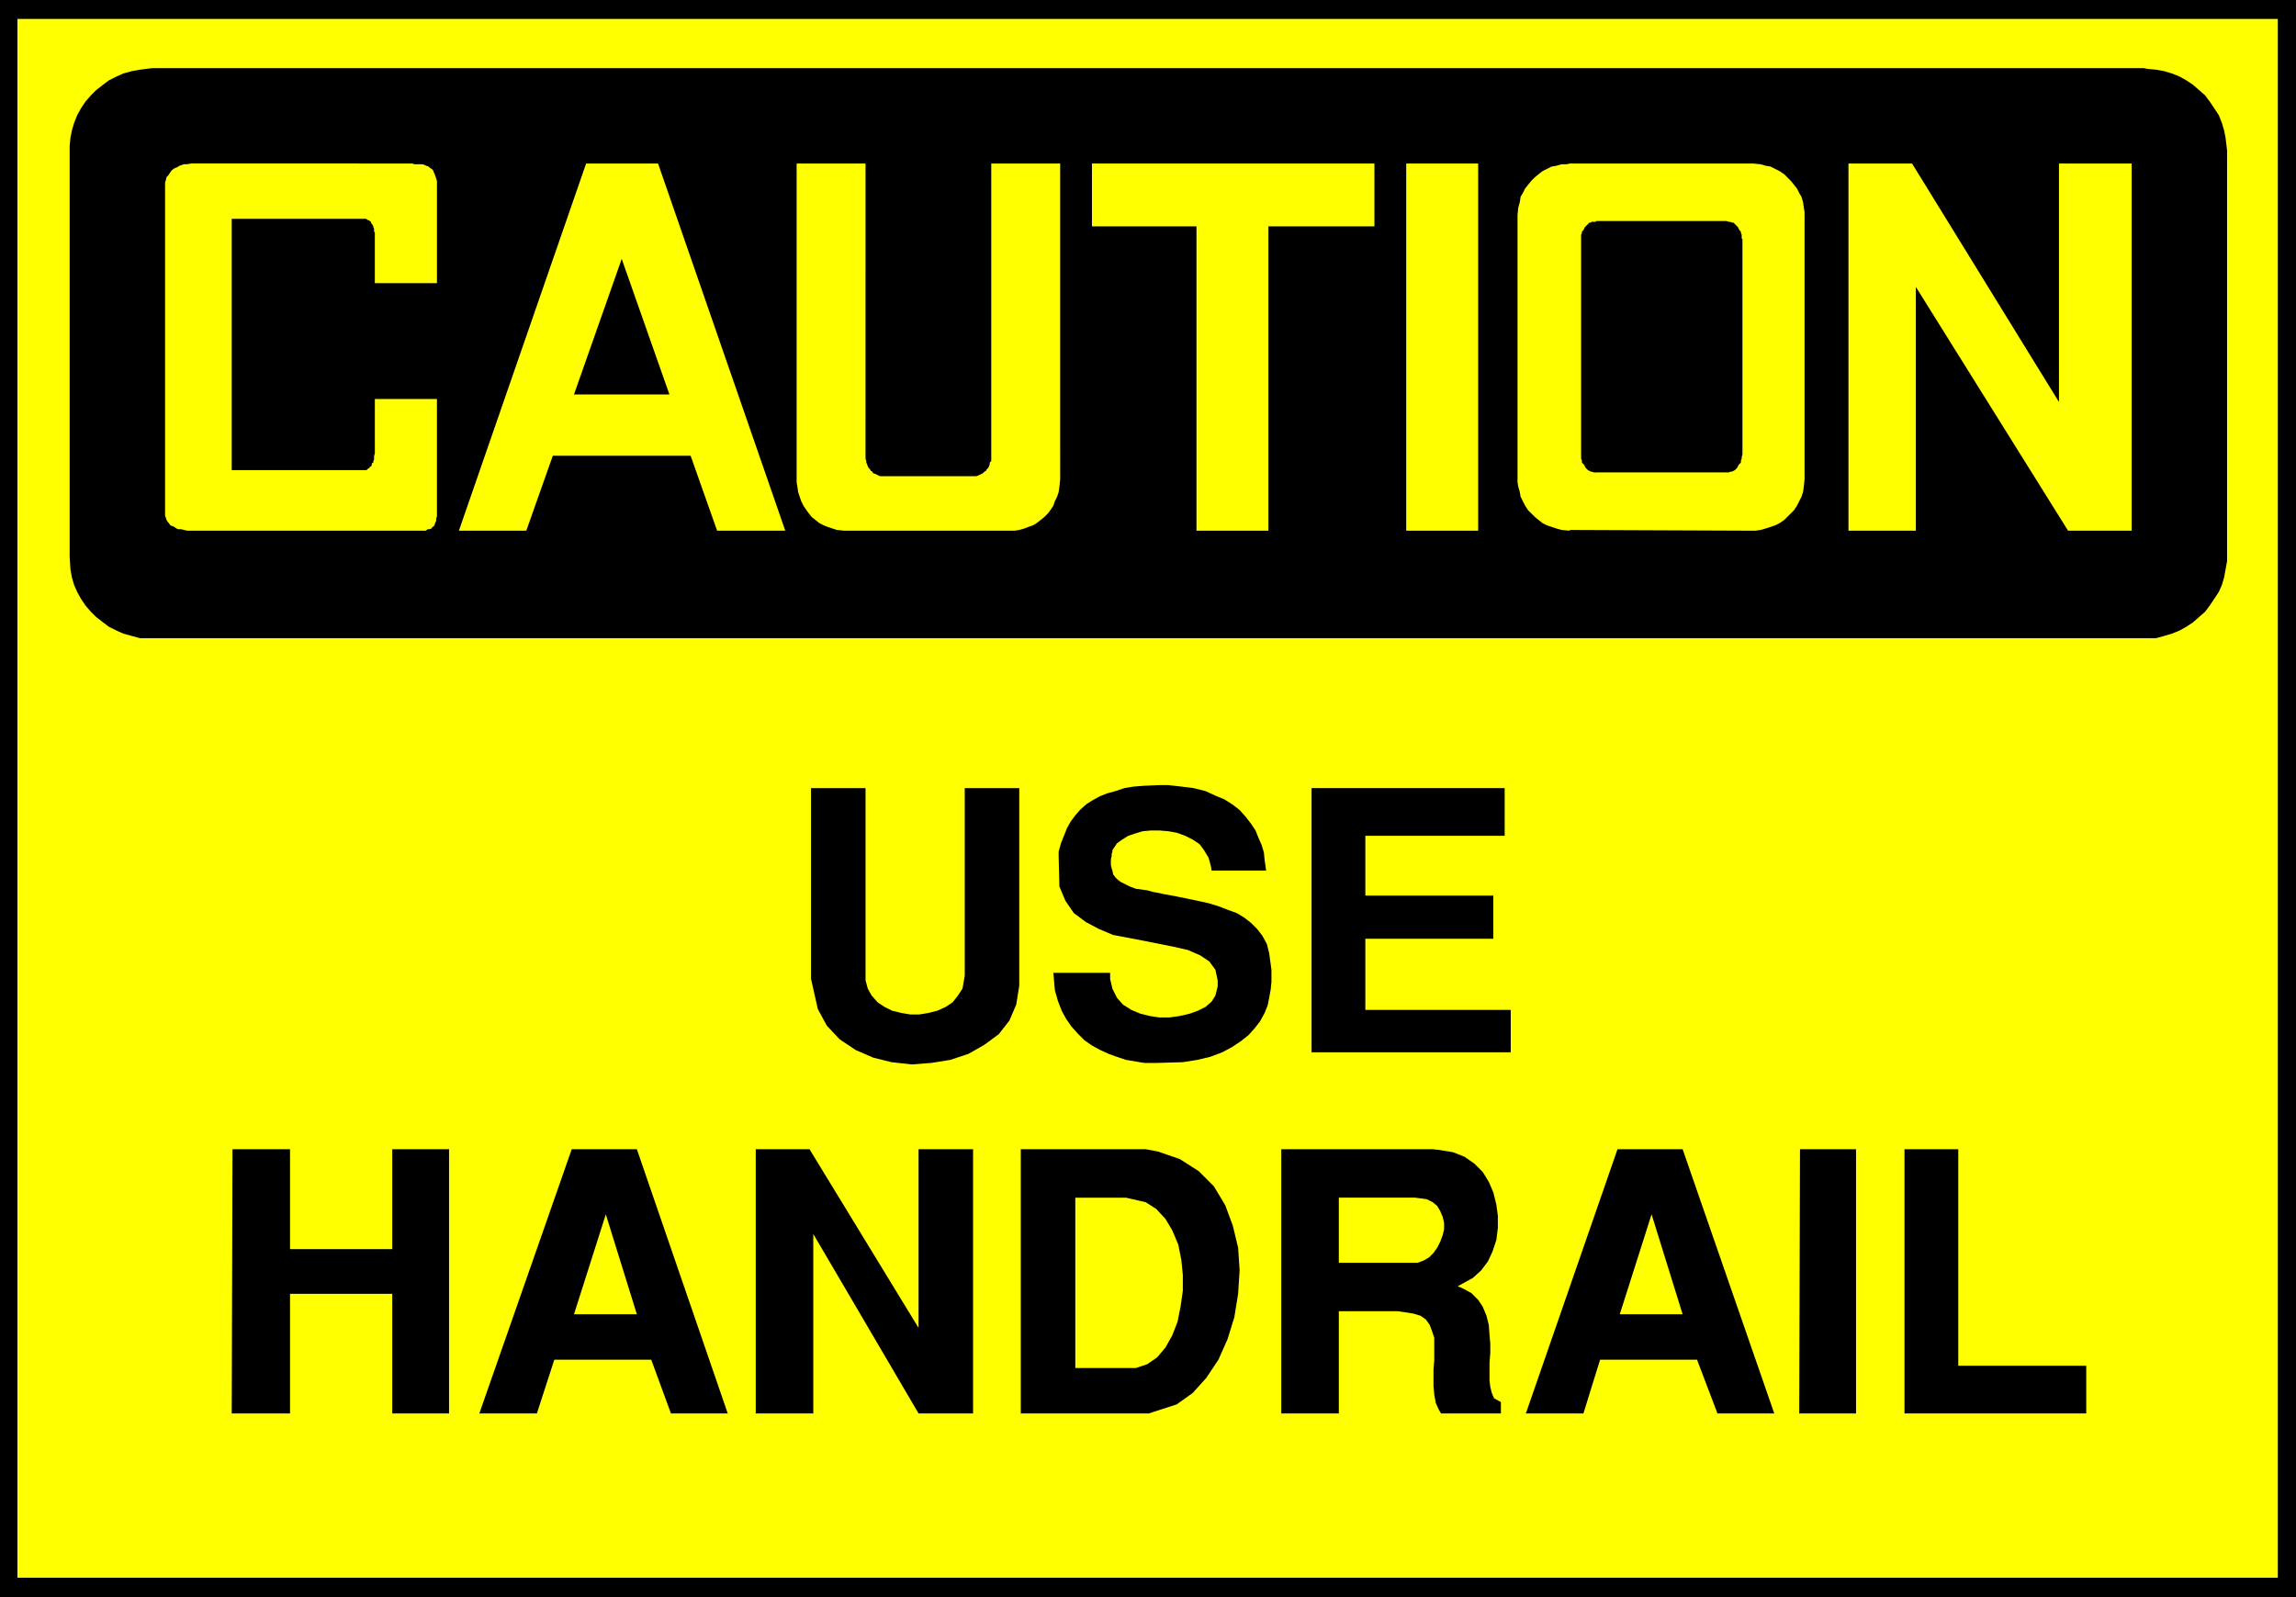
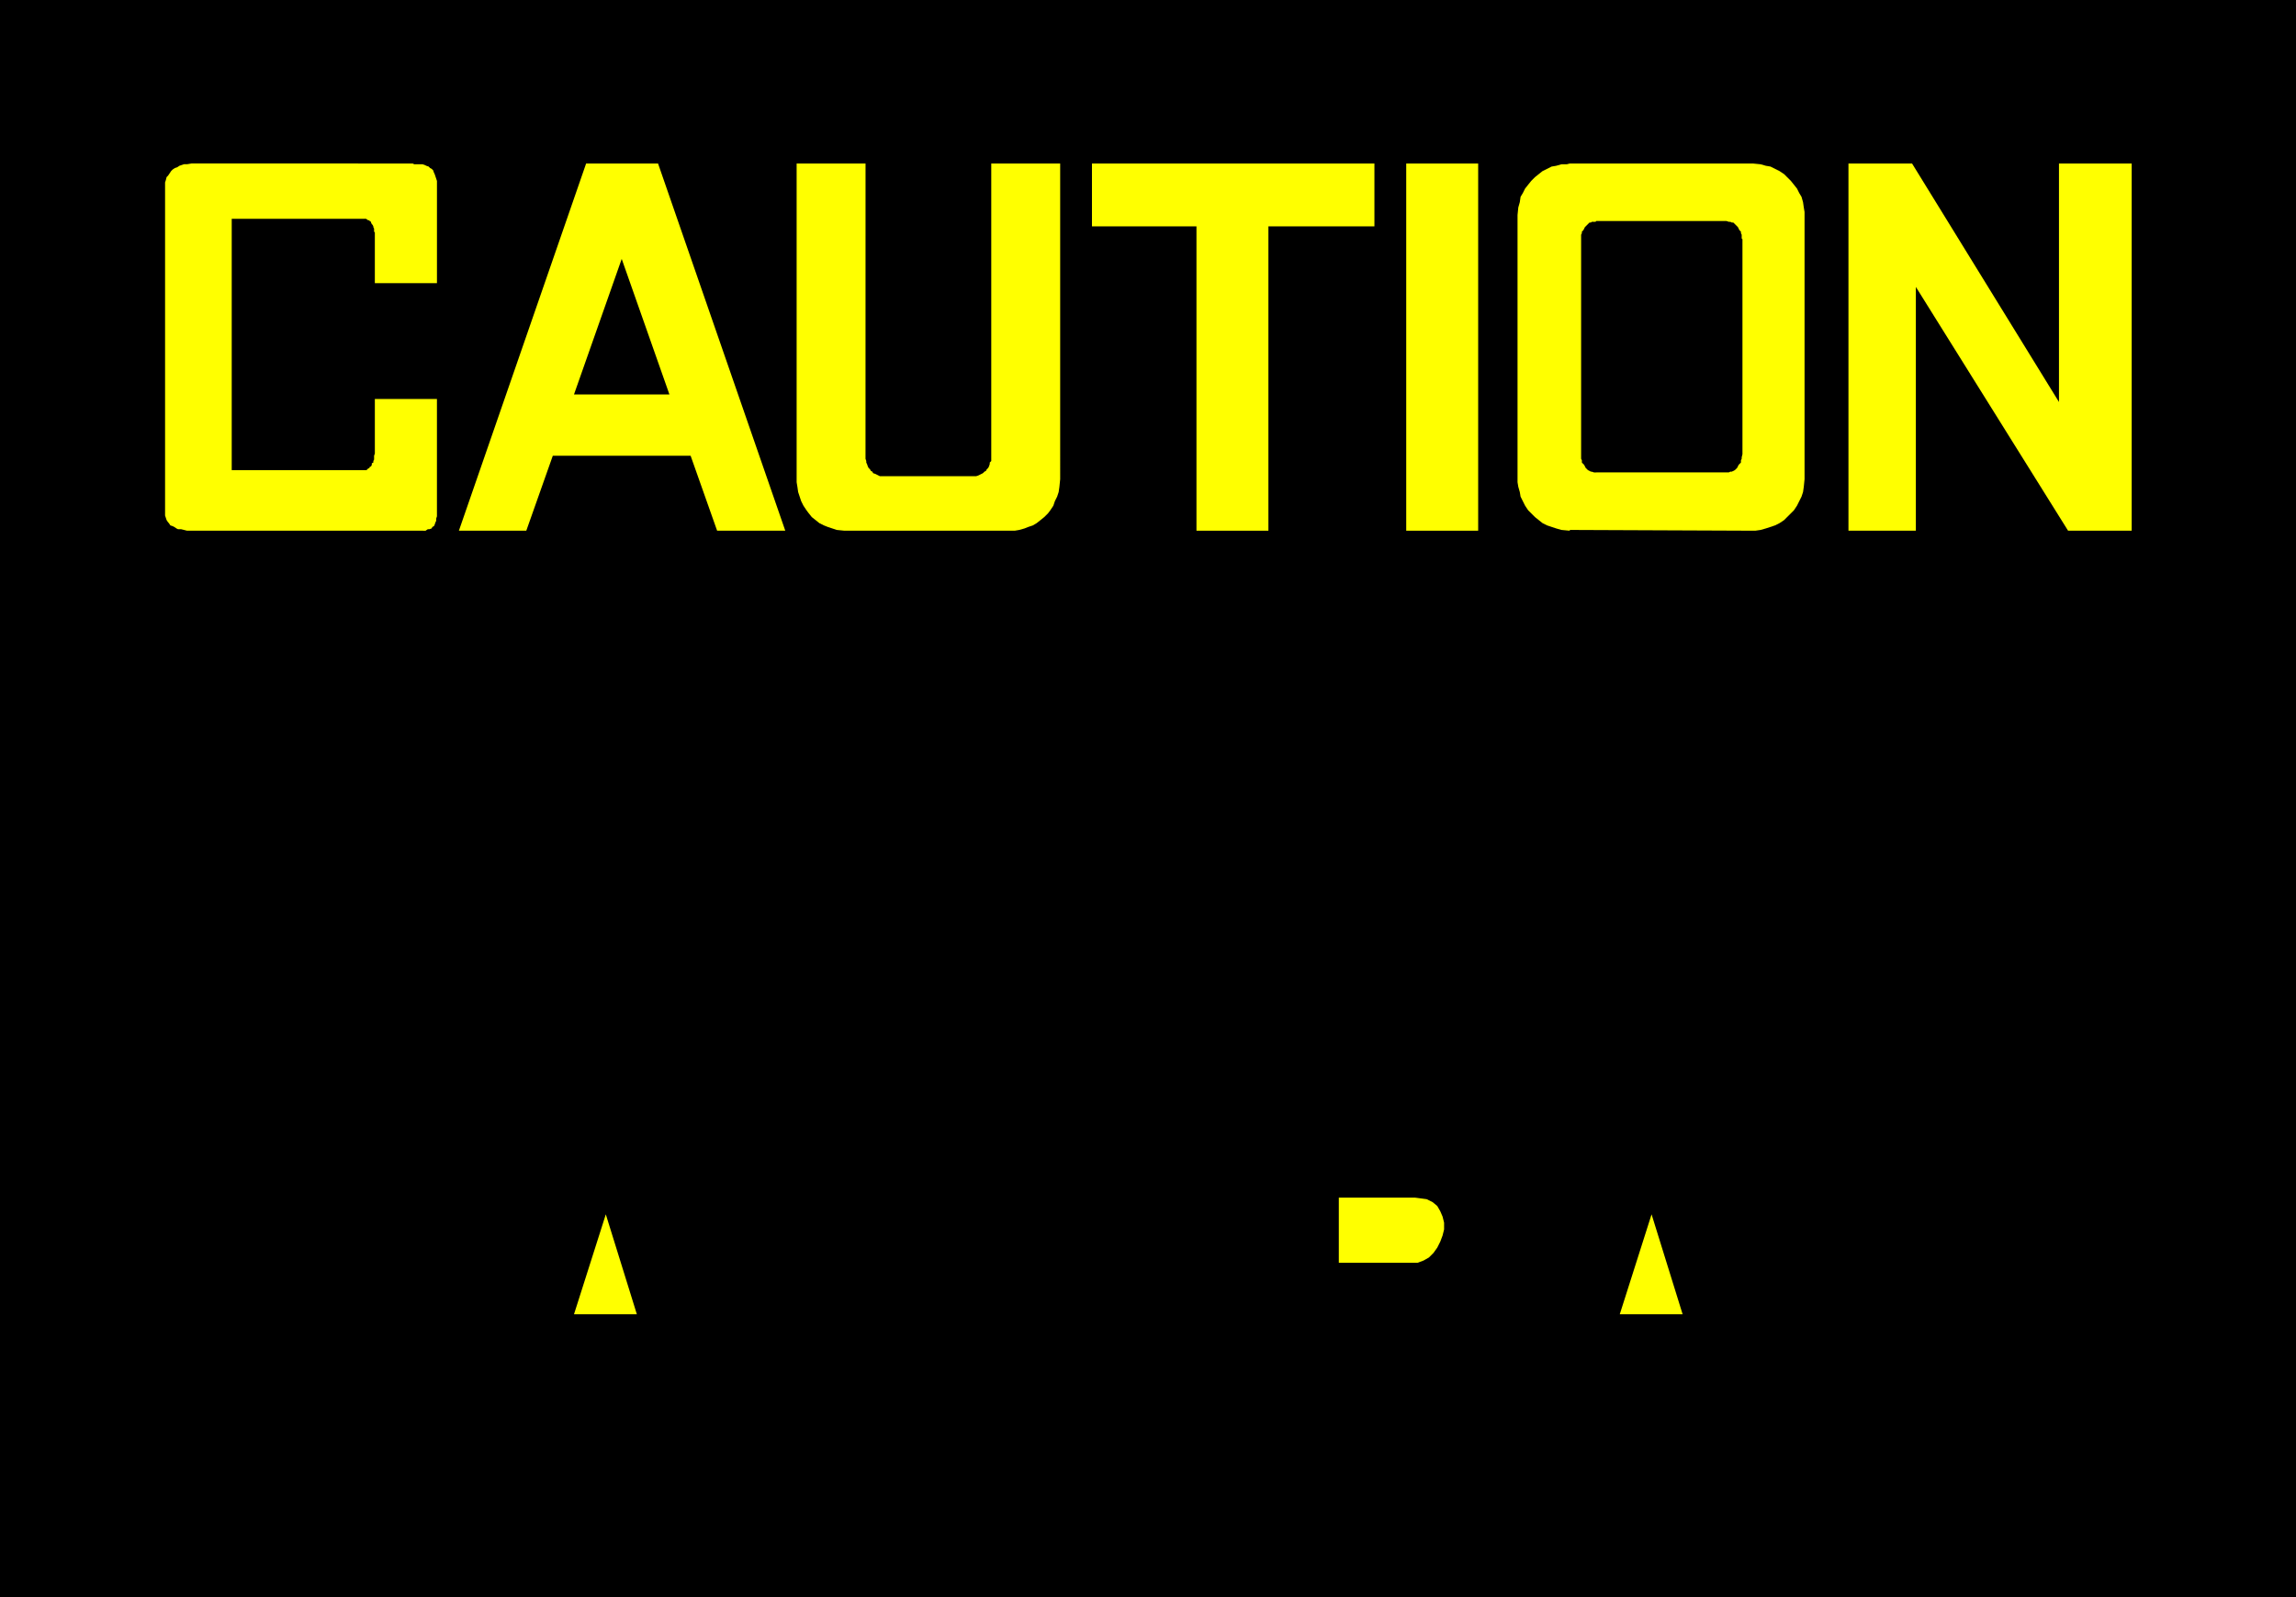
<svg xmlns="http://www.w3.org/2000/svg" xmlns:ns1="http://sodipodi.sourceforge.net/DTD/sodipodi-0.dtd" xmlns:ns2="http://www.inkscape.org/namespaces/inkscape" version="1.0" width="129.638mm" height="90.199mm" id="svg27" ns1:docname="Use Handrail.wmf">
  <rect width="100%" height="100%" fill="#808080" stroke="none" />
  <ns1:namedview id="namedview27" pagecolor="#ffffff" bordercolor="#000000" borderopacity="0.25" ns2:showpageshadow="2" ns2:pageopacity="0.0" ns2:pagecheckerboard="0" ns2:deskcolor="#d1d1d1" ns2:document-units="mm" />
  <defs id="defs1">
    <pattern id="WMFhbasepattern" patternUnits="userSpaceOnUse" width="6" height="6" x="0" y="0" />
  </defs>
  <path style="fill:#000000;fill-opacity:1;fill-rule:evenodd;stroke:none" d="M 0,0 H 489.971 V 340.908 H 0 Z" id="path1" />
-   <path style="fill:#ffff00;fill-opacity:1;fill-rule:evenodd;stroke:none" d="M 3.717,4.039 H 486.092 V 336.707 H 3.717 V 4.039 Z" id="path2" />
  <path style="fill:#000000;fill-opacity:1;fill-rule:evenodd;stroke:none" d="M 32.482,14.541 H 457.489 l 0.808,0.162 1.778,0.162 1.778,0.323 1.616,0.485 1.616,0.646 1.454,0.808 1.454,0.969 1.293,1.131 1.293,1.131 0.97,1.293 0.97,1.454 0.97,1.454 0.646,1.616 0.485,1.616 0.323,1.616 0.323,2.747 v 86.6 0.969 l -0.323,1.777 -0.323,1.777 -0.485,1.616 -0.646,1.454 -0.97,1.454 -0.97,1.454 -0.97,1.293 -1.293,1.131 -1.293,1.131 -1.454,0.969 -1.454,0.808 -1.616,0.646 -1.616,0.485 -1.778,0.485 h -2.586 -425.008 -0.97 -1.616 l -1.778,-0.485 -1.778,-0.485 -1.454,-0.646 -1.616,-0.808 -1.293,-0.969 -1.454,-1.131 -1.131,-1.131 -1.131,-1.293 -0.97,-1.454 -0.808,-1.454 -0.646,-1.454 -0.485,-1.616 -0.323,-1.777 -0.162,-2.747 V 32.152 31.183 l 0.162,-1.777 0.323,-1.616 0.485,-1.616 0.646,-1.616 0.808,-1.454 0.97,-1.454 1.131,-1.293 1.131,-1.131 1.454,-1.131 1.293,-0.969 1.616,-0.808 1.454,-0.646 1.778,-0.485 1.778,-0.323 z" id="path3" />
  <path style="fill:#ffff00;fill-opacity:1;fill-rule:evenodd;stroke:none" d="M 408.848,61.234 V 113.259 H 394.465 V 34.899 h 13.574 l 31.35,50.894 v -50.894 h 15.514 V 113.259 H 441.329 L 408.848,61.234 Z" id="path4" />
  <path style="fill:#ffff00;fill-opacity:1;fill-rule:evenodd;stroke:none" d="m 300.091,34.899 h 15.352 v 78.36 h -15.352 z" id="path5" />
  <path style="fill:#ffff00;fill-opacity:1;fill-rule:evenodd;stroke:none" d="m 233.027,34.899 h 60.277 V 48.309 H 270.68 V 113.259 H 255.328 V 48.309 h -22.301 z" id="path6" />
  <path style="fill:#ffff00;fill-opacity:1;fill-rule:evenodd;stroke:none" d="m 147.379,97.264 h -29.411 l -5.656,15.995 H 97.929 L 125.078,34.899 h 15.352 l 27.149,78.36 h -14.544 z" id="path7" />
  <path style="fill:#ffff00;fill-opacity:1;fill-rule:evenodd;stroke:none" d="M 77.73,46.693 H 49.45 v 53.64 h 28.28 0.162 0.323 l 0.162,-0.162 0.162,-0.162 0.323,-0.162 v -0.162 l 0.323,-0.162 0.162,-0.323 v -0.323 l 0.323,-0.162 v -0.323 l 0.162,-0.323 V 97.748 97.587 97.264 l 0.162,-0.485 V 85.146 h 13.251 v 22.296 0.485 0.646 0.646 0.485 0.485 l -0.162,0.485 v 0.485 l -0.162,0.323 -0.162,0.485 -0.162,0.323 -0.323,0.162 -0.162,0.323 -0.485,0.162 h -0.323 l -0.485,0.323 H 89.849 40.885 40.4 39.915 l -0.646,-0.162 -0.646,-0.162 h -0.646 l -0.323,-0.162 -0.485,-0.323 -0.323,-0.162 -0.485,-0.162 -0.323,-0.485 -0.162,-0.162 -0.323,-0.485 -0.162,-0.485 -0.162,-0.485 v -0.646 -0.969 -68.02 -0.162 -0.808 -0.485 l 0.162,-0.485 0.162,-0.646 0.323,-0.323 0.323,-0.485 0.323,-0.485 0.323,-0.323 0.485,-0.323 0.485,-0.162 0.485,-0.323 0.485,-0.162 0.485,-0.162 h 0.646 l 0.97,-0.162 H 88.072 l 0.323,0.162 h 0.646 0.485 0.646 l 0.485,0.162 0.323,0.162 0.485,0.162 0.323,0.323 0.323,0.162 0.323,0.323 0.162,0.485 0.162,0.323 0.162,0.485 0.162,0.485 0.162,0.485 v 0.969 20.842 H 79.992 V 49.601 l -0.162,-0.162 V 49.278 48.955 48.793 L 79.669,48.47 v -0.162 l -0.162,-0.323 -0.162,-0.162 -0.162,-0.323 v -0.162 l -0.323,-0.162 v -0.162 h -0.323 l -0.162,-0.162 -0.323,-0.162 z" id="path8" />
  <path style="fill:#000000;fill-opacity:1;fill-rule:evenodd;stroke:none" d="m 132.673,55.256 -10.181,28.921 h 20.362 L 132.673,55.256 Z" id="path9" />
  <path style="fill:#ffff00;fill-opacity:1;fill-rule:evenodd;stroke:none" d="m 334.996,113.097 39.107,0.162 h 0.485 l 1.131,-0.162 1.131,-0.323 0.97,-0.323 0.97,-0.323 0.97,-0.485 0.97,-0.646 0.646,-0.646 0.808,-0.808 0.646,-0.646 0.646,-0.969 0.485,-0.969 0.485,-0.969 0.323,-0.969 0.162,-1.131 0.162,-1.616 v -56.387 -0.646 l -0.162,-0.969 -0.162,-1.131 -0.323,-1.131 -0.485,-0.808 -0.485,-0.969 -0.646,-0.808 -0.646,-0.808 -0.808,-0.808 -0.646,-0.646 -0.97,-0.646 -0.97,-0.485 -0.97,-0.485 -0.97,-0.162 -1.131,-0.323 -1.616,-0.162 h -39.107 l -0.646,0.162 h -1.131 l -1.131,0.323 -0.97,0.162 -0.97,0.485 -0.97,0.485 -0.808,0.646 -0.808,0.646 -0.808,0.808 -0.646,0.808 -0.646,0.808 -0.485,0.969 -0.485,0.808 -0.162,1.131 -0.323,1.131 -0.162,1.616 v 56.387 0.646 l 0.162,0.969 0.323,1.131 0.162,0.969 0.485,0.969 0.485,0.969 0.646,0.969 0.646,0.646 0.808,0.808 0.808,0.646 0.808,0.646 0.97,0.485 0.97,0.323 0.97,0.323 1.131,0.323 1.778,0.162 v 0 z" id="path10" />
  <path style="fill:#ffff00;fill-opacity:1;fill-rule:evenodd;stroke:none" d="m 184.709,34.899 h -14.706 v 67.374 0.646 l 0.162,0.969 0.162,1.131 0.323,0.969 0.323,0.969 0.485,0.969 0.646,0.969 0.485,0.646 0.646,0.808 0.808,0.646 0.808,0.646 0.97,0.485 0.808,0.323 0.97,0.323 0.97,0.323 1.616,0.162 h 35.875 0.485 l 0.97,-0.162 1.131,-0.323 0.808,-0.323 0.97,-0.323 0.808,-0.485 0.808,-0.646 0.808,-0.646 0.808,-0.808 0.485,-0.646 0.646,-0.969 0.323,-0.969 0.485,-0.969 0.323,-0.969 0.162,-1.131 0.162,-1.616 V 34.899 h -14.706 v 62.204 0.323 0.485 0.485 l -0.323,0.323 v 0.323 l -0.162,0.485 -0.162,0.323 -0.323,0.323 -0.162,0.323 -0.323,0.162 -0.323,0.323 -0.323,0.162 -0.323,0.162 -0.323,0.162 -0.485,0.162 h -0.485 -19.392 -0.162 -0.485 l -0.323,-0.162 -0.323,-0.162 -0.323,-0.162 -0.485,-0.162 -0.162,-0.323 -0.323,-0.162 -0.162,-0.323 -0.323,-0.323 -0.162,-0.323 -0.162,-0.485 -0.162,-0.323 v -0.323 l -0.162,-0.485 v -0.808 z" id="path11" />
  <path style="fill:#000000;fill-opacity:1;fill-rule:evenodd;stroke:none" d="m 340.652,100.818 h 27.795 0.162 0.323 l 0.323,-0.162 h 0.323 l 0.323,-0.162 0.323,-0.162 0.162,-0.162 0.323,-0.323 0.162,-0.323 0.162,-0.323 0.162,-0.162 0.323,-0.323 v -0.485 l 0.162,-0.323 V 97.587 l 0.162,-0.646 V 51.055 l -0.162,-0.162 v -0.323 -0.485 l -0.162,-0.323 v -0.323 l -0.323,-0.323 -0.162,-0.323 -0.162,-0.323 -0.162,-0.162 -0.323,-0.323 -0.162,-0.162 -0.323,-0.323 h -0.323 l -0.323,-0.162 h -0.323 l -0.485,-0.162 h -27.795 l -0.162,0.162 h -0.323 -0.485 l -0.162,0.162 h -0.323 l -0.323,0.323 -0.162,0.162 -0.323,0.323 -0.162,0.162 -0.162,0.323 -0.162,0.323 -0.323,0.323 v 0.323 l -0.162,0.323 v 0.485 0.485 45.885 0.162 0.485 0.323 l 0.162,0.323 v 0.485 l 0.323,0.323 0.162,0.162 0.162,0.323 0.162,0.323 0.323,0.323 0.162,0.162 0.323,0.162 0.323,0.162 h 0.162 l 0.485,0.162 h 0.485 z" id="path12" />
  <path style="fill:#000000;fill-opacity:1;fill-rule:evenodd;stroke:none" d="m 406.424,301.647 v -56.387 h 11.474 v 46.208 h 27.31 v 10.179 z" id="path13" />
  <path style="fill:#000000;fill-opacity:1;fill-rule:evenodd;stroke:none" d="m 383.961,301.647 0.162,-56.387 h 11.958 v 56.387 h -11.958 v 0 z" id="path14" />
  <path style="fill:#000000;fill-opacity:1;fill-rule:evenodd;stroke:none" d="m 325.624,301.647 19.554,-56.387 h 13.898 l 19.554,56.387 h -12.12 l -4.363,-11.471 h -20.685 l -3.555,11.471 z" id="path15" />
  <path style="fill:#000000;fill-opacity:1;fill-rule:evenodd;stroke:none" d="m 273.427,301.647 v -56.387 h 32.32 l 1.454,0.162 2.909,0.485 2.424,0.969 2.101,1.454 1.778,1.777 1.293,2.1 0.97,2.262 0.646,2.585 0.323,2.424 v 2.585 l -0.323,2.585 -0.808,2.424 -0.97,2.1 -1.454,1.939 -1.778,1.616 -3.232,1.777 1.131,0.485 1.778,0.969 1.454,1.454 0.97,1.454 0.808,1.939 0.485,1.939 0.162,2.1 0.162,1.939 v 1.939 l -0.162,2.1 v 1.939 1.777 l 0.162,1.454 0.323,1.293 0.485,1.131 1.454,0.808 v 2.424 h -12.766 l -0.485,-0.808 -0.646,-1.454 -0.323,-1.777 -0.162,-1.777 v -1.777 -1.777 l 0.162,-1.939 v -1.616 -1.616 -1.616 l -0.485,-1.454 -0.485,-1.293 -0.808,-1.131 -1.131,-0.808 -1.616,-0.485 -3.232,-0.485 h -12.605 v 21.812 h -12.282 z" id="path16" />
  <path style="fill:#000000;fill-opacity:1;fill-rule:evenodd;stroke:none" d="m 244.985,301.647 h -27.149 v -56.387 h 26.664 l 2.586,0.485 4.686,1.616 4.04,2.585 3.232,3.231 2.424,4.039 1.616,4.362 1.131,4.685 0.323,4.847 -0.323,5.009 -0.808,5.009 -1.454,4.685 -1.939,4.362 -2.586,3.878 -2.909,3.231 -3.394,2.424 -5.979,1.939 v 0 z" id="path17" />
  <path style="fill:#000000;fill-opacity:1;fill-rule:evenodd;stroke:none" d="m 161.277,301.647 v -56.387 h 11.474 l 23.27,38.13 v -38.13 h 11.635 V 301.647 H 196.021 L 173.558,263.355 v 38.292 h -12.282 z" id="path18" />
  <path style="fill:#000000;fill-opacity:1;fill-rule:evenodd;stroke:none" d="m 102.293,301.647 19.715,-56.387 h 13.898 l 19.392,56.387 h -12.12 l -4.202,-11.471 h -20.685 l -3.717,11.471 z" id="path19" />
  <path style="fill:#000000;fill-opacity:1;fill-rule:evenodd;stroke:none" d="m 49.45,301.647 0.162,-56.387 H 61.893 v 21.327 H 83.709 V 245.26 H 95.829 V 301.647 H 83.709 V 276.119 H 61.893 V 301.647 H 49.611 v 0 z" id="path20" />
  <path style="fill:#000000;fill-opacity:1;fill-rule:evenodd;stroke:none" d="m 279.891,224.579 v -56.387 h 41.208 v 10.179 h -29.734 v 12.764 h 27.31 v 9.209 h -27.31 v 15.187 h 31.027 v 9.048 h -42.501 z" id="path21" />
  <path style="fill:#000000;fill-opacity:1;fill-rule:evenodd;stroke:none" d="m 224.624,207.614 h 12.282 v 1.293 l 0.485,2.1 0.97,1.939 1.293,1.454 1.778,1.131 1.939,0.808 1.939,0.485 2.101,0.323 h 2.101 l 2.262,-0.323 2.101,-0.485 1.778,-0.646 1.616,-0.808 1.293,-1.131 0.808,-1.293 0.485,-1.939 v -1.293 l -0.485,-2.262 -1.293,-1.777 -1.939,-1.293 -2.586,-1.131 -2.747,-0.646 -3.232,-0.646 -3.232,-0.646 -3.394,-0.646 -3.394,-0.646 -3.07,-1.293 -2.747,-1.454 -2.586,-1.939 -1.778,-2.585 -1.293,-3.07 -0.162,-6.463 v -0.969 l 0.485,-1.777 0.646,-1.616 0.646,-1.616 0.808,-1.454 0.97,-1.293 1.131,-1.293 1.293,-1.131 1.293,-0.808 1.454,-0.808 1.616,-0.646 1.778,-0.485 1.939,-0.646 1.939,-0.323 2.101,-0.162 3.555,-0.162 h 1.616 l 2.909,0.323 2.586,0.323 2.586,0.646 2.101,0.969 1.939,0.808 1.778,1.131 1.454,1.131 1.293,1.454 1.131,1.454 0.97,1.454 0.646,1.616 0.646,1.454 0.485,1.616 0.162,1.616 0.323,2.262 h -11.635 l -0.162,-0.969 -0.485,-1.777 -0.97,-1.616 -0.97,-1.293 -1.454,-0.969 -1.616,-0.808 -1.778,-0.646 -1.778,-0.323 -1.939,-0.162 h -1.778 l -1.778,0.162 -1.616,0.485 -1.454,0.485 -1.293,0.808 -1.131,0.808 -0.97,1.454 v 0.323 l -0.162,0.485 v 0.485 l -0.162,0.646 v 0.646 0.646 l 0.162,0.646 0.162,0.485 0.162,0.808 0.485,0.646 0.485,0.485 0.646,0.485 0.97,0.485 0.97,0.485 1.293,0.485 2.424,0.323 1.131,0.323 2.424,0.485 2.586,0.485 2.424,0.485 2.262,0.485 2.262,0.485 2.101,0.646 2.101,0.808 1.778,0.646 1.616,0.969 1.454,1.131 1.293,1.293 1.131,1.454 0.97,1.777 0.485,1.939 0.485,3.554 v 0.808 1.777 l -0.162,1.616 -0.323,1.777 -0.323,1.616 -0.646,1.616 -0.97,1.777 -1.131,1.454 -1.293,1.454 -1.616,1.293 -1.939,1.293 -2.101,1.131 -2.586,0.969 -2.747,0.646 -3.07,0.485 -5.494,0.162 h -0.97 -1.778 l -1.939,-0.323 -1.939,-0.323 -1.939,-0.646 -1.778,-0.646 -1.778,-0.808 -1.778,-0.969 -1.616,-1.131 -1.454,-1.454 -1.293,-1.454 -1.131,-1.616 -0.97,-1.777 -0.808,-2.1 -0.646,-2.262 -0.323,-3.716 v 0 z" id="path22" />
  <path style="fill:#000000;fill-opacity:1;fill-rule:evenodd;stroke:none" d="m 173.073,208.907 v -40.715 h 11.635 v 40.069 0.969 l 0.485,1.777 0.808,1.454 1.293,1.454 1.454,0.969 1.616,0.808 1.939,0.485 1.939,0.323 h 1.939 l 1.939,-0.323 1.939,-0.485 1.778,-0.808 1.454,-0.969 1.131,-1.454 0.97,-1.454 0.485,-2.747 v -40.069 h 11.635 v 40.069 2.1 l -0.646,4.039 -1.454,3.393 -2.262,2.908 -3.07,2.262 -3.394,1.939 -3.878,1.293 -4.04,0.646 -4.202,0.323 -4.363,-0.485 -3.878,-0.969 -3.717,-1.616 -3.394,-2.262 -2.747,-2.908 -1.939,-3.554 z" id="path23" />
  <path style="fill:#ffff00;fill-opacity:1;fill-rule:evenodd;stroke:none" d="m 352.449,259.155 -6.787,21.327 h 13.413 l -6.626,-21.327 z" id="path24" />
  <path style="fill:#ffff00;fill-opacity:1;fill-rule:evenodd;stroke:none" d="m 285.547,269.495 h 14.706 0.808 1.454 l 1.293,-0.485 1.131,-0.646 0.97,-0.969 0.808,-1.131 0.646,-1.293 0.485,-1.293 0.323,-1.293 v -1.454 l -0.323,-1.293 -0.485,-1.131 -0.646,-1.131 -0.97,-0.808 -1.293,-0.646 -2.424,-0.323 h -16.322 v 13.895 0 z" id="path25" />
-   <path style="fill:#ffff00;fill-opacity:1;fill-rule:evenodd;stroke:none" d="m 229.472,291.953 h 11.474 1.454 l 2.424,-0.808 2.101,-1.454 1.778,-2.1 1.454,-2.585 1.131,-2.908 0.646,-3.231 0.485,-3.393 v -3.393 l -0.323,-3.231 -0.646,-3.231 -1.293,-3.07 -1.454,-2.424 -1.939,-2.1 -2.262,-1.454 -4.202,-0.969 h -10.827 z" id="path26" />
  <path style="fill:#ffff00;fill-opacity:1;fill-rule:evenodd;stroke:none" d="m 129.28,259.155 -6.787,21.327 h 13.413 l -6.626,-21.327 z" id="path27" />
</svg>